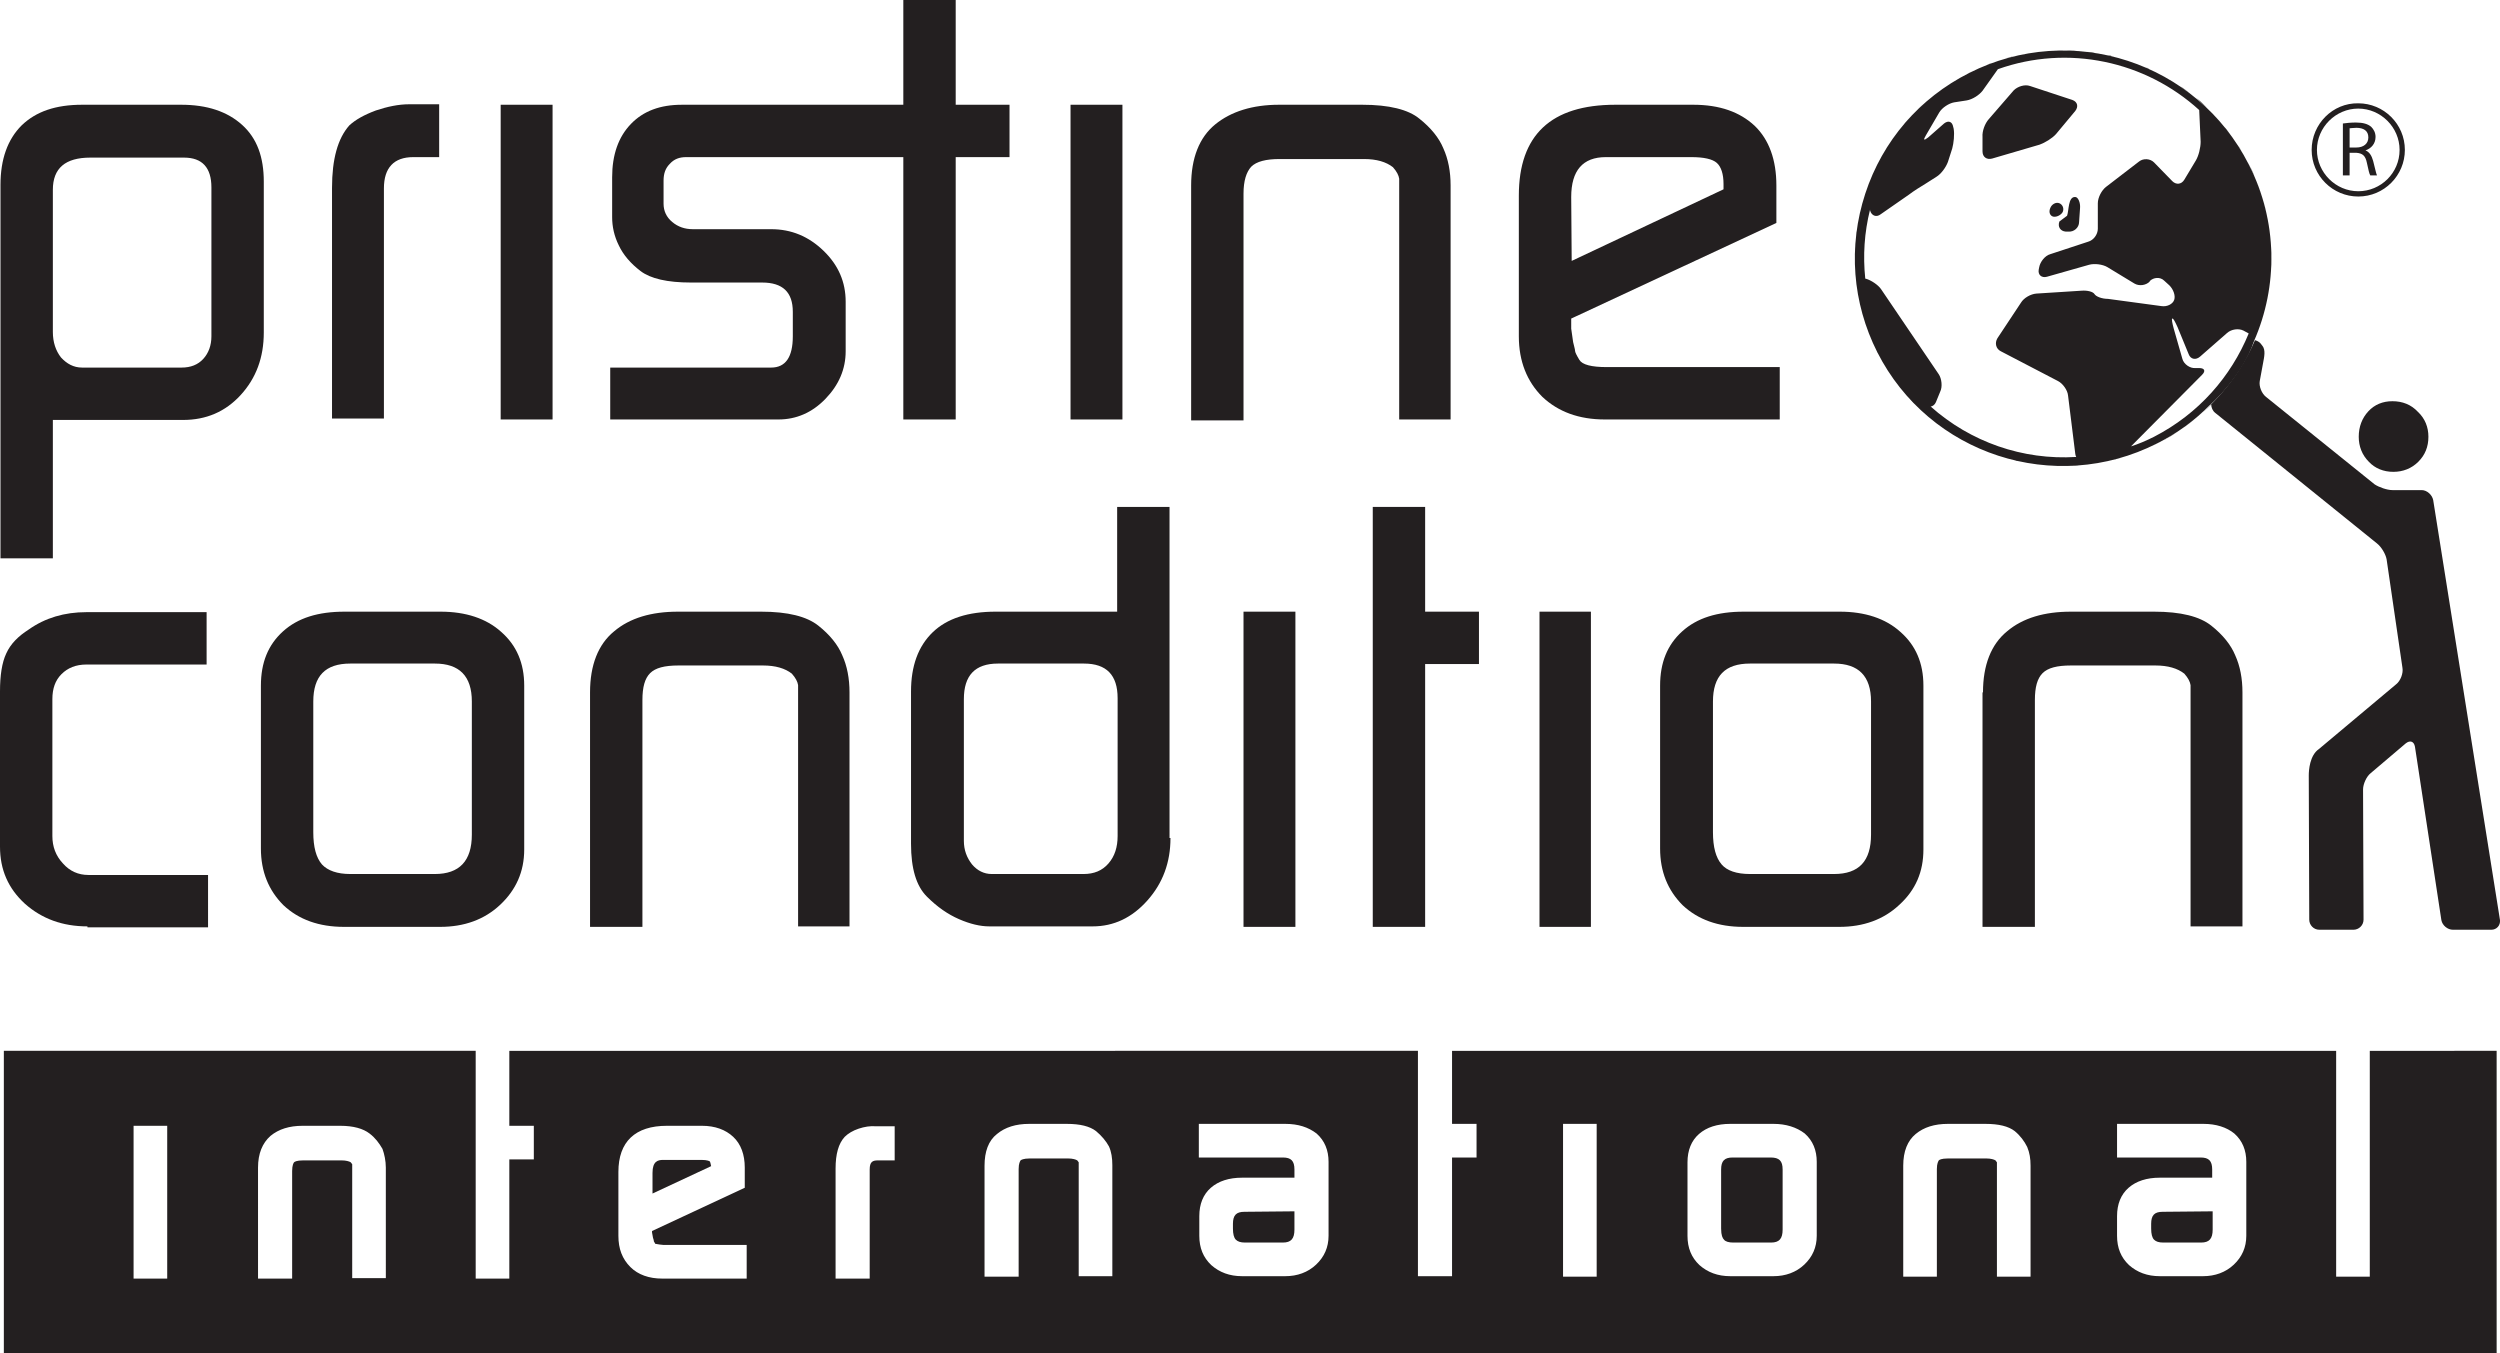
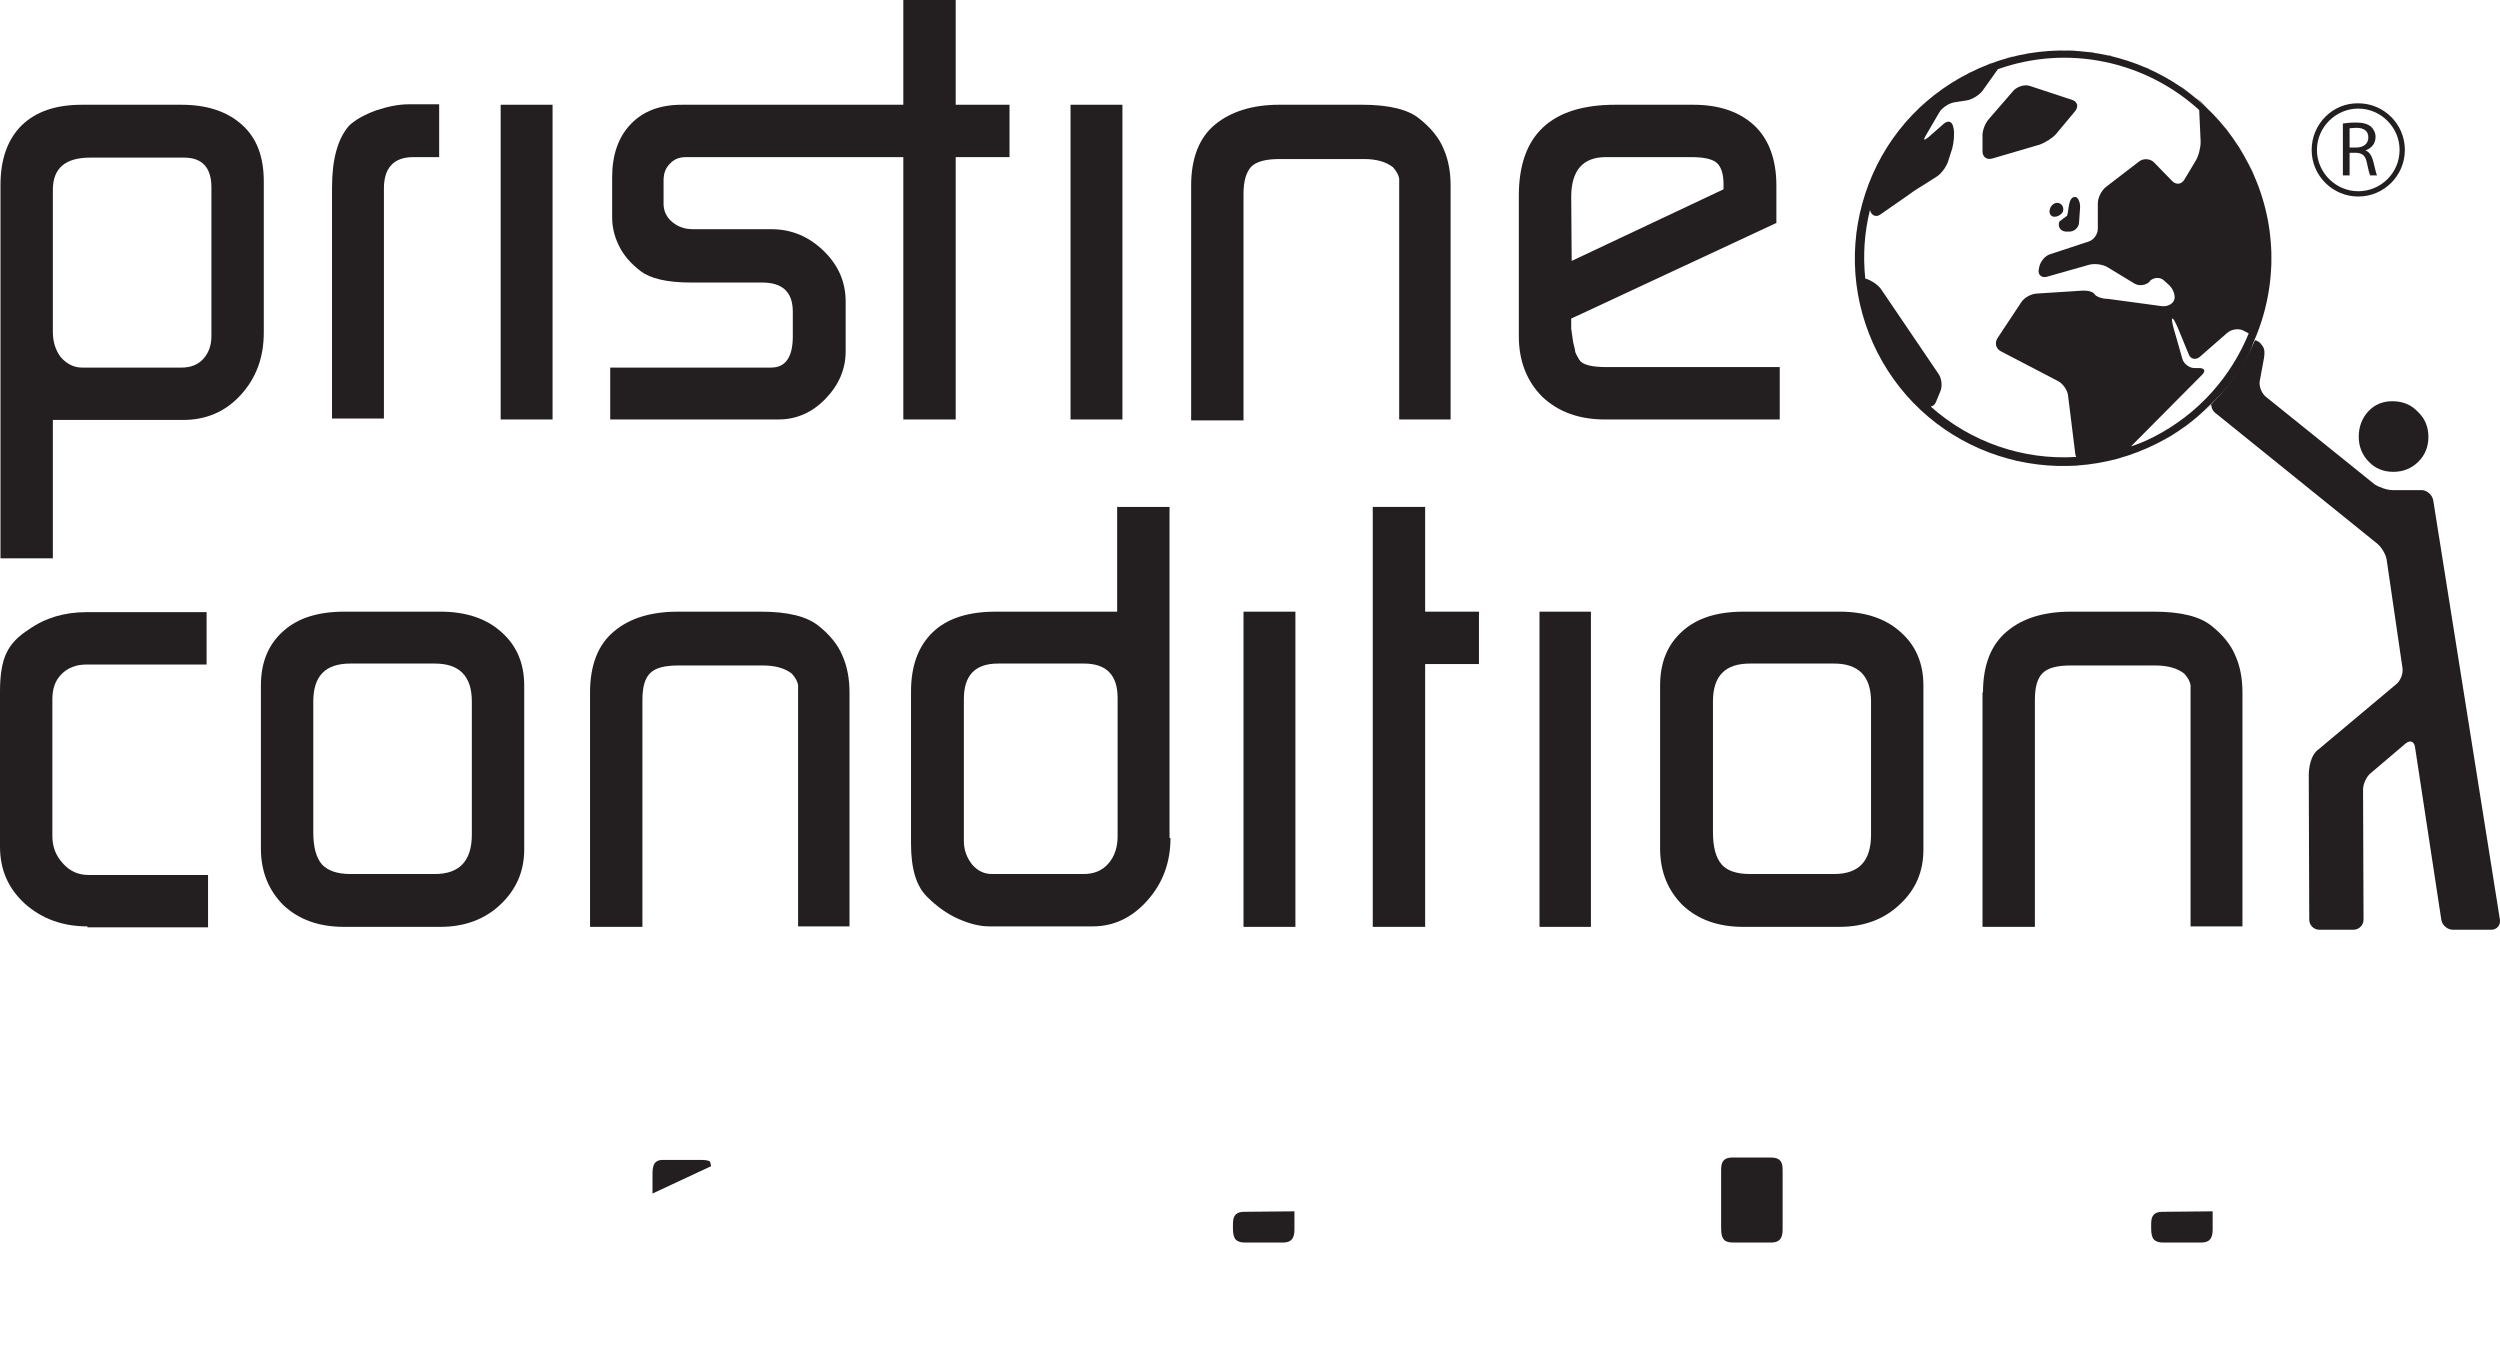
<svg xmlns="http://www.w3.org/2000/svg" version="1.1" id="Layer_1" x="0px" y="0px" viewBox="136 470 520.3 281.6" style="enable-background:new 136 470 520.3 281.6;" xml:space="preserve">
  <style type="text/css">
	.st0{fill:#231F20;}
</style>
  <path class="st0" d="M136.1,508.5c0-5.4,1.5-9.5,4.4-12.4c3-2.9,7.1-4.3,12.6-4.3h20.6c5.4,0,9.6,1.4,12.7,4.2  c3.1,2.8,4.5,6.7,4.5,11.8v31.4c0,5.2-1.6,9.5-4.8,13s-7.2,5.2-12,5.2H147v28.8h-10.9V508.5z M153.1,546.5h20.7  c1.9,0,3.4-0.6,4.5-1.8c1.1-1.2,1.7-2.8,1.7-4.7v-31c0-4.1-1.9-6.2-5.7-6.2h-19.5c-5.2,0-7.8,2.2-7.8,6.7v29.6  c0,2.1,0.6,3.9,1.7,5.3C149.9,545.7,151.3,546.5,153.1,546.5z" />
  <path class="st0" d="M205.1,509.1c0-6,1.2-10.3,3.6-13c1.3-1.2,3.1-2.2,5.5-3.1c2.4-0.8,4.7-1.3,7-1.3h6.2v11H222  c-4,0-6.1,2.2-6.1,6.5v47.9h-10.8L205.1,509.1L205.1,509.1z" />
  <path class="st0" d="M240.2,491.8H251v65.5h-10.8V491.8z" />
  <path class="st0" d="M263,546.5h30.7h2.8c3,0,4.5-2.2,4.5-6.5v-5.1c0-4.1-2.1-6.1-6.4-6.1h-14.8c-4.9,0-8.4-0.8-10.5-2.4  s-3.6-3.4-4.5-5.3c-1-2-1.4-4-1.4-5.9v-8.3c0-4.7,1.3-8.4,3.9-11.1s6.1-4,10.6-4h50.9v10.9H281h-2.2c-1.4,0-2.5,0.4-3.4,1.4  c-0.9,0.9-1.3,2-1.3,3.5v4.8c0,1.5,0.6,2.8,1.8,3.8c1.2,1,2.6,1.5,4.3,1.5h16.3c4.2,0,7.8,1.5,10.9,4.5s4.6,6.5,4.6,10.6v10.3  c0,3.7-1.4,7-4.2,9.9c-2.8,2.9-6.1,4.3-9.8,4.3h-35L263,546.5L263,546.5z" />
  <path class="st0" d="M324,470h10.9v21.8h11.2v10.9h-11.2v54.6H324V470z" />
  <path class="st0" d="M358.8,491.8h10.8v65.5h-10.8V491.8z" />
  <path class="st0" d="M383.9,508.6c0-5.7,1.7-10,5-12.7c3.3-2.7,7.8-4.1,13.3-4.1h17.3c5.6,0,9.6,1,11.9,2.9c2.4,1.9,4.1,4,5,6.2  c1,2.2,1.5,4.8,1.5,7.7v48.7h-10.7v-47.1v-3c-0.1-0.7-0.5-1.5-1.3-2.4c-1.4-1.1-3.4-1.7-6-1.7h-17.6c-2.8,0-4.8,0.5-5.9,1.6  c-1,1.1-1.6,2.9-1.6,5.6v47.2h-10.9L383.9,508.6L383.9,508.6z" />
  <path class="st0" d="M470,557.3c-5.4,0-9.7-1.6-13-4.7c-3.2-3.2-4.9-7.4-4.9-12.6v-29.3c0-12.6,6.7-18.9,20.1-18.9h16.2  c5.5,0,9.7,1.5,12.8,4.4c3,2.9,4.5,7.1,4.5,12.4v7.8L463,536.3v2.1l0.4,2.8c0.2,0.9,0.4,1.5,0.4,1.8s0.3,0.9,0.9,1.9  s2.5,1.5,5.7,1.5h36v10.9H470z M463.1,524.3l31.6-14.9v-1.1c0-2.1-0.5-3.6-1.4-4.4s-2.7-1.2-5.3-1.2h-17.8c-4.8,0-7.2,2.8-7.2,8.3  L463.1,524.3z" />
  <path class="st0" d="M154.2,662.8c-5.2,0-9.5-1.6-13-4.7c-3.5-3.2-5.2-7.1-5.2-11.9v-32.3c0-3.3,0.4-6,1.3-7.9c0.9-2,2.5-3.6,4.7-5  c3.4-2.4,7.4-3.6,12-3.6h25v10.9h-25c-2.2,0-3.9,0.7-5.2,2s-1.9,3-1.9,5.2V644c0,2.2,0.7,4.1,2.2,5.7c1.4,1.6,3.2,2.4,5.3,2.4h24.9  V663h-25.1V662.8z" />
  <path class="st0" d="M190.3,646.6v-33.9c0-4.8,1.5-8.5,4.6-11.3s7.3-4.1,12.8-4.1h20c5.2,0,9.5,1.4,12.6,4.2  c3.2,2.8,4.8,6.5,4.8,11.2v34.1c0,4.6-1.7,8.4-5,11.5c-3.3,3.1-7.5,4.6-12.5,4.6h-20c-5.2,0-9.4-1.5-12.6-4.5  C191.9,655.3,190.3,651.4,190.3,646.6z M208.9,651.9h17.6c5.1,0,7.7-2.7,7.7-8.2V616c0-5.3-2.6-7.9-7.7-7.9h-17.6  c-5.2,0-7.7,2.6-7.7,7.9v27.2c0,3.1,0.6,5.3,1.8,6.7C204.2,651.2,206.2,651.9,208.9,651.9z" />
  <path class="st0" d="M258.8,614.1c0-5.7,1.7-10,5-12.7c3.3-2.8,7.8-4.1,13.3-4.1h17.3c5.6,0,9.5,1,11.9,2.9c2.4,1.9,4.1,4,5,6.2  c1,2.2,1.5,4.8,1.5,7.7v48.7h-10.7v-47.2v-3c-0.1-0.7-0.5-1.5-1.3-2.4c-1.4-1.1-3.4-1.7-6-1.7h-17.6c-2.9,0-4.8,0.5-5.9,1.6  c-1.1,1.1-1.6,2.9-1.6,5.6v47.2h-10.9C258.8,662.9,258.8,614.1,258.8,614.1z" />
  <path class="st0" d="M379.6,644.4c0,5.1-1.6,9.4-4.8,13c-3.2,3.6-7,5.4-11.4,5.4h-21.5c-1.9,0-4-0.5-6.3-1.5s-4.5-2.5-6.7-4.7  s-3.3-5.8-3.3-11v-31.7c0-5.3,1.5-9.4,4.5-12.3c3-2.9,7.4-4.3,13.1-4.3h25.3v-21.8h10.9v68.9H379.6z M342.4,651.9h19.1  c2.2,0,3.9-0.7,5.2-2.2c1.3-1.5,1.9-3.4,1.9-5.7v-28.7c0-4.8-2.3-7.2-7-7.2h-17.9c-4.8,0-7.1,2.5-7.1,7.4V645c0,1.9,0.6,3.5,1.7,4.9  C339.4,651.2,340.8,651.9,342.4,651.9z" />
  <path class="st0" d="M394.8,597.3h10.8v65.6h-10.8V597.3z" />
  <path class="st0" d="M421.7,575.5h10.9v21.8h11.2v10.9h-11.2v54.7h-10.9V575.5L421.7,575.5z" />
  <path class="st0" d="M456.4,597.3h10.7v65.6h-10.7V597.3z" />
  <path class="st0" d="M481.5,646.6v-33.9c0-4.8,1.5-8.5,4.6-11.3s7.3-4.1,12.8-4.1h20c5.2,0,9.5,1.4,12.6,4.2  c3.2,2.8,4.8,6.5,4.8,11.2v34.1c0,4.6-1.6,8.4-5,11.5c-3.3,3.1-7.5,4.6-12.5,4.6h-20c-5.2,0-9.4-1.5-12.6-4.5  C483.1,655.3,481.5,651.4,481.5,646.6z M500.2,651.9h17.5c5.2,0,7.7-2.7,7.7-8.2V616c0-5.3-2.6-7.9-7.7-7.9h-17.5  c-5.2,0-7.7,2.6-7.7,7.9v27.2c0,3.1,0.6,5.3,1.8,6.7C495.4,651.2,497.4,651.9,500.2,651.9z" />
  <path class="st0" d="M548.7,614.1c0-5.7,1.7-10,5-12.7c3.3-2.8,7.8-4.1,13.3-4.1h17.3c5.6,0,9.5,1,11.9,2.9c2.4,1.9,4.1,4,5,6.2  c1,2.2,1.5,4.8,1.5,7.7v48.7h-10.8v-47.2v-3c-0.1-0.7-0.5-1.5-1.3-2.4c-1.4-1.1-3.4-1.7-6-1.7H567c-2.9,0-4.8,0.5-5.9,1.6  c-1.1,1.1-1.6,2.9-1.6,5.6v47.2h-10.9v-48.8H548.7L548.7,614.1z" />
  <path class="st0" d="M605.1,541c5-11.4,5-24.9-1.1-36.8c-10.8-21.3-36.9-29.8-58.2-19c-10.3,5.2-18,14.1-21.6,25.1s-2.7,22.7,2.5,33  c10.8,21.3,36.9,29.8,58.2,19c4.2-2.1,7.9-4.8,11-8C596,554.3,602.7,548.3,605.1,541z M571.9,531.2c-0.3-0.5-1.5-0.8-2.7-0.7  l-9.4,0.6c-1.2,0.1-2.6,0.9-3.2,1.9l-4.9,7.4c-0.6,1-0.3,2.2,0.7,2.7l11.9,6.2c1,0.5,2,1.9,2.1,3l1.5,12.1c0,0.2,0.1,0.5,0.2,0.7  c-11.1,0.7-22-3.1-30.3-10.5c0.4,0,0.9-0.4,1.1-0.9l0.9-2.2c0.5-1,0.3-2.7-0.3-3.6l-12-17.7c-0.6-0.9-2.1-1.9-3.2-2.2l0,0h-0.1  c-0.5-4.8-0.2-9.6,1-14.4v0.2c0.3,1.1,1.3,1.5,2.2,0.8l5.9-4.1c0.9-0.7,2.5-1.7,3.5-2.3l2.2-1.4c1-0.6,2-2,2.4-3.1l0.9-2.8  c0.3-1.1,0.5-2.9,0.3-4.1l-0.1-0.4c-0.2-1.1-1-1.4-1.9-0.7l-3.3,2.9c-0.9,0.7-1.1,0.6-0.5-0.4l2.8-4.8c0.6-1,2-1.9,3.1-2.1l2.6-0.4  c1.2-0.2,2.6-1.1,3.3-2l3.2-4.5c14.6-5.2,30.7-1.7,41.9,8.5l0.3,6.6c0,1.2-0.4,2.9-1,3.9l-2.4,4c-0.6,1-1.7,1.1-2.5,0.3l-3.8-3.9  c-0.8-0.8-2.2-0.9-3.1-0.2l-6.9,5.3c-0.9,0.7-1.7,2.2-1.7,3.4v5.3c0,1.2-0.9,2.4-2,2.7l-7.9,2.6c-1.1,0.3-2.1,1.6-2.3,2.7l-0.1,0.5  c-0.2,1.1,0.6,1.8,1.7,1.5l8.8-2.5c1.1-0.3,2.8-0.1,3.8,0.5l5.6,3.4c1,0.6,2.4,0.4,3.2-0.4v-0.1c0.8-0.8,2.2-0.9,3-0.1l1.1,1  c0.8,0.8,1.3,2.1,1,3c-0.3,0.9-1.5,1.5-2.7,1.3l-11.1-1.5C573.4,532.2,572.2,531.7,571.9,531.2z M584.3,560.9  c-1.6,0.8-3.2,1.5-4.8,2l14.8-14.9c0.8-0.8,0.5-1.4-0.6-1.4h-0.8c-1.1,0.1-2.4-0.8-2.7-1.9l-1.8-6.3c-0.3-1.1-0.5-2.1-0.3-2.1  c0.2-0.1,0.6,0.7,1.1,1.8l2.3,5.6c0.4,1.1,1.5,1.3,2.4,0.5l5.6-4.9c0.9-0.8,2.4-1,3.4-0.5l1.1,0.6  C600.3,548.4,593.6,556.1,584.3,560.9z M567.9,511c-1.5-0.1-1.3,2.8-1.7,3.9l-1.6,1.2c-0.4,1.1,0.2,2,1.3,2.1h0.6  c1.1,0.1,2.2-0.8,2.2-2l0.2-2.9C569,512.2,568.5,511,567.9,511z M565.3,514.1c0.3-0.7,0-1.5-0.7-1.8c-0.7-0.3-1.6,0.2-1.9,1  c-0.4,0.9,0,1.7,0.7,1.8C564.1,515.2,565,514.7,565.3,514.1z M563.9,497.9l4-4.8c0.7-0.9,0.5-1.9-0.6-2.3l-8.8-2.9  c-1.1-0.4-2.6,0.1-3.4,0.9l-5.2,6c-0.8,0.9-1.4,2.5-1.3,3.7v3c0,1.2,0.9,1.8,2,1.5l9.9-2.9C561.6,499.7,563.1,498.8,563.9,497.9z" />
  <path class="st0" d="M617.1,501.2c0,5.4,4.4,9.7,9.7,9.7c5.4,0,9.7-4.4,9.7-9.7c0-5.4-4.4-9.7-9.7-9.7  C621.5,491.4,617.1,495.8,617.1,501.2z M618.2,501.2c0-4.7,3.9-8.6,8.6-8.6c4.7,0,8.6,3.9,8.6,8.6c0,4.8-3.9,8.6-8.6,8.6  C622.1,509.8,618.2,505.9,618.2,501.2z" />
  <path class="st0" d="M623.6,495.7c0.7-0.1,1.7-0.2,2.7-0.2c1.5,0,2.5,0.3,3.2,0.9c0.5,0.5,0.9,1.2,0.9,2.1c0,1.4-0.9,2.4-2.1,2.8  l0,0c0.8,0.3,1.3,1.1,1.6,2.2c0.4,1.5,0.6,2.6,0.8,3h-1.4c-0.2-0.3-0.4-1.2-0.7-2.6c-0.3-1.5-0.9-2-2.2-2.1H625v4.7h-1.4V495.7z   M625,500.7h1.4c1.5,0,2.5-0.8,2.5-2.1c0-1.4-1-2-2.5-2c-0.7,0-1.1,0.1-1.4,0.1V500.7z" />
  <path class="st0" d="M526,505.9c-0.1,0.1-0.1,0.2-0.2,0.4C525.9,506.1,525.9,506,526,505.9z" />
  <path class="st0" d="M523.8,535.7c-0.1-0.4-0.2-0.9-0.3-1.3C523.6,534.8,523.7,535.2,523.8,535.7z" />
  <path class="st0" d="M531.1,497.4c-0.5,0.6-0.9,1.2-1.3,1.8C530.2,498.6,530.6,498,531.1,497.4z" />
  <path class="st0" d="M528.4,501.4c-0.3,0.4-0.5,0.8-0.8,1.3C527.9,502.2,528.1,501.8,528.4,501.4z" />
  <path class="st0" d="M569.4,566.7c-1.1,0.1-2.1,0.1-3.2,0.2C567.3,566.9,568.4,566.8,569.4,566.7z" />
  <path class="st0" d="M539.7,488.9c-0.5,0.4-1,0.7-1.4,1.1C538.7,489.6,539.2,489.3,539.7,488.9z" />
  <path class="st0" d="M532.2,495.9c0.5-0.6,1.1-1.2,1.7-1.8C533.3,494.7,532.8,495.3,532.2,495.9z" />
  <path class="st0" d="M568.2,480.6c-0.7,0-1.5-0.1-2.2-0.1C566.7,480.5,567.5,480.5,568.2,480.6z" />
  <path class="st0" d="M589.8,488c0.7,0.5,1.3,1,2,1.5C591.2,489,590.5,488.4,589.8,488z" />
  <path class="st0" d="M570.6,566.6c1-0.1,2.1-0.3,3.1-0.5C572.7,566.3,571.6,566.5,570.6,566.6z" />
  <path class="st0" d="M586.4,485.9c0.4,0.2,0.8,0.5,1.3,0.8C587.2,486.4,586.8,486.1,586.4,485.9z" />
  <path class="st0" d="M579.1,564.7c0.9-0.3,1.8-0.6,2.7-1C580.9,564.1,580,564.4,579.1,564.7z" />
  <path class="st0" d="M574.9,565.9c1-0.2,1.9-0.5,2.9-0.7C576.9,565.4,575.9,565.6,574.9,565.9z" />
  <path class="st0" d="M598.1,495.4c-0.6-0.7-1.3-1.5-1.9-2.1C596.8,493.9,597.4,494.6,598.1,495.4z" />
  <path class="st0" d="M559.6,480.9c-0.7,0.1-1.4,0.2-2,0.3C558.2,481.1,558.9,481,559.6,480.9z" />
-   <path class="st0" d="M606.8,510.9c0.4,1.3,0.7,2.6,1,3.9C607.5,513.4,607.2,512.2,606.8,510.9z" />
  <path class="st0" d="M605.4,507.3c0.5,1.1,0.9,2.3,1.3,3.4C606.3,509.5,605.9,508.4,605.4,507.3z" />
  <path class="st0" d="M607.8,515.1c0.3,1.3,0.5,2.6,0.6,4C608.3,517.8,608.1,516.4,607.8,515.1z" />
  <path class="st0" d="M602.6,501.6c-0.3-0.6-0.7-1.2-1.1-1.7C601.9,500.4,602.2,501,602.6,501.6z" />
  <path class="st0" d="M605.2,506.7c-0.4-0.8-0.7-1.7-1.2-2.5c-0.1-0.2-0.2-0.3-0.3-0.5C604.3,504.6,604.8,505.6,605.2,506.7z" />
  <path class="st0" d="M634.1,568.2c2,0,3.8-0.7,5.2-2.1c1.4-1.4,2.1-3.1,2.1-5.2c0-2-0.7-3.8-2.2-5.2c-1.4-1.5-3.2-2.2-5.3-2.2  c-2,0-3.7,0.7-5,2.1c-1.3,1.4-2,3.2-2,5.3c0,2,0.7,3.8,2.1,5.2C630.3,567.5,632.1,568.2,634.1,568.2z" />
  <path class="st0" d="M608.7,523.5c0-1.3-0.1-2.7-0.2-4C608.6,520.8,608.7,522.1,608.7,523.5z" />
  <path class="st0" d="M555.1,481.7c-0.5,0.1-1.1,0.3-1.6,0.4C554,482,554.6,481.9,555.1,481.7z" />
  <path class="st0" d="M564,480.5c-0.8,0-1.6,0.1-2.3,0.1C562.5,480.6,563.2,480.5,564,480.5z" />
  <path class="st0" d="M550.7,483.1c-0.4,0.1-0.8,0.3-1.2,0.4C549.9,483.3,550.3,483.2,550.7,483.1z" />
  <path class="st0" d="M600.4,498.4c-0.5-0.7-1-1.4-1.5-2C599.5,497,599.9,497.7,600.4,498.4z" />
  <path class="st0" d="M582.7,484.1c0.2,0.1,0.4,0.2,0.6,0.3C583.1,484.2,582.9,484.1,582.7,484.1z" />
  <path class="st0" d="M542.9,486.8c-0.4,0.2-0.7,0.4-1.1,0.6C542.2,487.2,542.5,487,542.9,486.8z" />
  <path class="st0" d="M593.1,490.4c0.8,0.6,1.5,1.3,2.2,2C594.6,491.8,593.8,491.1,593.1,490.4z" />
  <path class="st0" d="M556.2,565.9c-0.4-0.1-0.7-0.2-1-0.3C555.5,565.8,555.8,565.9,556.2,565.9z" />
  <path class="st0" d="M642.4,574.1c-0.2-1.1-1.3-2.1-2.4-2.1h-6.1c-1.1,0-2.8-0.6-3.7-1.2l-22.6-18.2c-0.9-0.7-1.5-2.2-1.3-3.3  l0.7-3.8c0.2-1.1,0.6-2.7-0.2-3.6l-0.4-0.5c-0.3-0.3-0.7-0.5-1.1-0.6l0,0c-2.7,6.3-6.9,11.7-12.1,16.1c1-0.9,2-1.7,3-2.7  c0,0.6,0.3,1.3,0.8,1.7l33.7,27.2c0.9,0.7,1.8,2.2,2,3.3L636,609c0.2,1.1-0.4,2.7-1.3,3.4l-16.1,13.5c-1.9,1.3-2.1,4.4-2.1,5.5  l0.1,30c0,1.1,0.9,2.1,2.1,2.1h7.1c1.1,0,2.1-0.9,2.1-2.1l-0.1-27.1c0-1.1,0.7-2.7,1.6-3.4l7.3-6.2c0.9-0.7,1.7-0.4,1.9,0.7  l5.5,36.1c0.2,1.1,1.3,2,2.4,2h8c1.1,0,1.9-0.9,1.8-2L642.4,574.1z" />
  <path class="st0" d="M578.8,482.6c0.2,0,0.3,0.1,0.5,0.2C579.1,482.7,579,482.6,578.8,482.6z" />
  <path class="st0" d="M583.1,563.1c0.6-0.3,1.2-0.5,1.8-0.8c0.3-0.1,0.6-0.3,0.9-0.5C585,562.3,584.1,562.7,583.1,563.1z" />
  <path class="st0" d="M560.5,566.7c-0.7-0.1-1.3-0.2-2-0.3C559.2,566.5,559.9,566.6,560.5,566.7z" />
  <path class="st0" d="M562.2,566.8c0.9,0.1,1.9,0.1,2.8,0.1C564.1,566.9,563.1,566.9,562.2,566.8z" />
  <path class="st0" d="M544.4,561.5c-0.1-0.1-0.2-0.1-0.2-0.2C544.2,561.4,544.3,561.4,544.4,561.5z" />
  <path class="st0" d="M540.9,559.3c-0.3-0.2-0.5-0.4-0.8-0.6C540.4,558.9,540.6,559.1,540.9,559.3z" />
  <path class="st0" d="M605.6,539.7c0.3-0.7,0.6-1.5,0.8-2.2C606.2,538.2,605.9,539,605.6,539.7z" />
  <path class="st0" d="M607,535.6c0.2-0.8,0.4-1.6,0.6-2.3C607.4,534.1,607.2,534.8,607,535.6z" />
  <path class="st0" d="M607.9,532c0.2-1.1,0.4-2.2,0.5-3.3C608.3,529.8,608.1,530.9,607.9,532z" />
  <path class="st0" d="M536.5,555.8c0.4,0.3,0.7,0.7,1.1,1C537.2,556.5,536.9,556.2,536.5,555.8z" />
  <path class="st0" d="M592.7,557.3c-0.9,0.7-1.8,1.4-2.8,2.1C590.8,558.7,591.8,558,592.7,557.3z" />
  <path class="st0" d="M589.3,559.8c-0.9,0.6-1.9,1.2-2.9,1.8C587.3,561,588.3,560.4,589.3,559.8z" />
  <path class="st0" d="M608.5,527.8c0.1-1.3,0.2-2.6,0.2-3.8C608.7,525.3,608.6,526.5,608.5,527.8z" />
  <path class="st0" d="M552,564.8c-0.1,0-0.2-0.1-0.3-0.1C551.8,564.7,551.9,564.8,552,564.8z" />
  <path class="st0" d="M536.8,491.3c-0.6,0.5-1.1,1-1.7,1.5C535.6,492.3,536.2,491.8,536.8,491.3z" />
  <path class="st0" d="M522.3,521.1c0,0.7-0.1,1.4-0.1,2.2C522.2,522.5,522.2,521.8,522.3,521.1z" />
  <path class="st0" d="M523.1,514.4c0-0.1,0-0.1,0-0.2C523.2,514.3,523.2,514.4,523.1,514.4z" />
  <path class="st0" d="M570.4,480.8c0.5,0.1,1,0.2,1.6,0.2C571.5,480.9,570.9,480.8,570.4,480.8z" />
  <path class="st0" d="M574.7,481.5c0.3,0.1,0.6,0.2,0.9,0.2C575.3,481.6,575,481.5,574.7,481.5z" />
  <path class="st0" d="M546.4,484.9c-0.2,0.1-0.4,0.2-0.6,0.3c-0.1,0-0.2,0.1-0.2,0.1C545.9,485.1,546.2,485,546.4,484.9z" />
  <path class="st0" d="M531.7,550.8c-0.3-0.3-0.5-0.7-0.8-1C531.2,550.2,531.5,550.5,531.7,550.8z" />
  <path class="st0" d="M522.4,518.8c0-0.4,0.1-0.8,0.2-1.2C522.5,518,522.5,518.4,522.4,518.8z" />
  <path class="st0" d="M525.2,539.6c-0.1-0.3-0.2-0.6-0.3-0.8C525,539,525.1,539.3,525.2,539.6z" />
  <path class="st0" d="M533.5,552.9c0.3,0.4,0.7,0.8,1,1.1C534.2,553.6,533.9,553.3,533.5,552.9z" />
  <path class="st0" d="M529.2,547.3c-0.2-0.2-0.3-0.5-0.5-0.8C528.8,546.8,529,547,529.2,547.3z" />
  <path class="st0" d="M522.6,529.7c0.1,0.6,0.2,1.3,0.3,1.9C522.8,531,522.7,530.4,522.6,529.7z" />
  <path class="st0" d="M526.6,542.8c0.1,0.2,0.1,0.3,0.2,0.5c0,0.1,0.1,0.1,0.1,0.2C526.8,543.2,526.7,543,526.6,542.8z" />
  <path class="st0" d="M522.2,525.2c0,0.8,0,1.6,0.1,2.4C522.2,526.8,522.2,526,522.2,525.2z" />
  <g>
    <path class="st0" d="M392.6,724.7v1c0,1.1,0.2,1.9,0.6,2.3c0.4,0.4,1,0.6,1.9,0.6h7.9c1.7,0,2.4-0.8,2.4-2.7v-3.8l-10.4,0.1   C393.3,722.2,392.6,722.9,392.6,724.7z" />
    <path class="st0" d="M283.7,711.7c0,0-0.4-0.3-1.7-0.3h-8c-1.1,0-2.2,0.3-2.2,2.7v4.3l12.2-5.7   C283.9,712.1,283.8,711.8,283.7,711.7z" />
    <path class="st0" d="M504.5,710.9h-7.9c-1.7,0-2.4,0.7-2.4,2.5v12.3c0,1.4,0.3,2,0.6,2.3c0.3,0.4,1,0.6,1.9,0.6h7.9   c1.7,0,2.4-0.8,2.4-2.7v-12.5C507,711.6,506.3,710.9,504.5,710.9z" />
    <path class="st0" d="M583.7,724.7v1c0,1.1,0.2,1.9,0.6,2.3c0.4,0.4,1,0.6,1.9,0.6h7.9c1.7,0,2.4-0.8,2.4-2.7v-3.8l-10.4,0.1   C584.4,722.2,583.7,722.9,583.7,724.7z" />
-     <path class="st0" d="M629.2,688.7v47h-7v-47h-184v15.2h5.1v7h-5.1v24.7h-7.1v-46.9H242v15.6h5.1v7H242v24.8h-7v-47.4h-98.2v62.9   h518.8v-62.9H629.2z M170.8,736.1h-7v-31.8h7V736.1z M216.3,736h-7v-23.7c0,0-0.1-0.1-0.3-0.4c-0.3-0.2-1-0.4-1.9-0.4h-8   c-1.4,0-1.8,0.3-1.9,0.4c-0.1,0.1-0.4,0.6-0.4,1.8v22.4h-7.1V713c0-2.9,0.9-5.1,2.6-6.6c1.7-1.4,3.9-2.1,6.7-2.1h7.8   c2.8,0,4.8,0.6,6.1,1.6c1.2,0.9,2,2,2.7,3.2c0.4,1.1,0.7,2.5,0.7,3.9L216.3,736L216.3,736z M291.4,736.1h-17.6   c-2.7,0-5-0.8-6.6-2.4c-1.7-1.7-2.5-3.8-2.5-6.5v-13.3c0-6.3,3.5-9.6,10.1-9.6h7.3c2.7,0,4.9,0.8,6.5,2.3s2.4,3.7,2.4,6.4v4.2   l-19.3,9v0.3l0.2,1.1c0.1,0.3,0.2,0.6,0.2,0.8c0,0,0.1,0.1,0.3,0.5c0-0.1,0.4,0.1,1.7,0.2h17.3V736.1z M322.2,711.5h-3.5   c-1.1,0-1.7,0.3-1.7,1.9v22.7h-7.1v-22.9c0-3,0.6-5.2,1.9-6.6c0.7-0.7,1.7-1.3,2.9-1.7c1.2-0.4,2.4-0.6,3.6-0.5h3.9L322.2,711.5   L322.2,711.5z M367.5,735.6h-7v-23.7c0,0-0.1-0.1-0.3-0.4c-0.3-0.2-1-0.4-1.9-0.4h-8c-1.3,0-1.8,0.3-1.9,0.4   c-0.1,0.2-0.4,0.6-0.4,1.8v22.4h-7.1v-23.1c0-2.9,0.8-5.2,2.6-6.6c1.7-1.4,3.9-2.1,6.7-2.1h7.8c2.8,0,4.8,0.5,6.1,1.5   c1.2,1,2.1,2.1,2.7,3.2c0.5,1.1,0.7,2.4,0.7,3.9L367.5,735.6L367.5,735.6z M412.5,727.2c0,2.4-0.9,4.4-2.6,6   c-1.7,1.6-3.9,2.4-6.4,2.4h-9c-2.6,0-4.7-0.8-6.4-2.3c-1.7-1.6-2.5-3.6-2.5-6.1v-4.1c0-2.5,0.8-4.5,2.4-5.9   c1.6-1.4,3.8-2.1,6.5-2.1h10.9v-1.7c0-1.8-0.7-2.5-2.4-2.5h-17.5v-7h18c2.7,0,4.8,0.7,6.5,2c1.7,1.5,2.5,3.5,2.5,5.9V727.2z    M468.3,735.7h-7v-31.8h7V735.7z M514.1,727.2c0,2.4-0.9,4.4-2.6,6c-1.7,1.6-3.9,2.4-6.4,2.4h-9c-2.6,0-4.7-0.8-6.4-2.3   c-1.7-1.6-2.5-3.6-2.5-6.1v-15.3c0-2.5,0.8-4.5,2.4-5.9c1.6-1.4,3.8-2.1,6.5-2.1h9c2.6,0,4.8,0.7,6.5,2c1.7,1.5,2.5,3.5,2.5,5.9   V727.2z M558.6,735.7h-7v-23.8c0,0-0.1-0.1-0.3-0.4c-0.3-0.2-1-0.4-1.9-0.4h-8c-1.4,0-1.8,0.3-1.9,0.4c-0.1,0.2-0.4,0.6-0.4,1.8   v22.4h-7v-23.1c0-3,0.9-5.2,2.6-6.6c1.7-1.4,3.9-2.1,6.7-2.1h7.8c2.8,0,4.8,0.5,6.1,1.5c1.2,1,2,2.1,2.6,3.3   c0.5,1.2,0.7,2.4,0.7,3.9L558.6,735.7L558.6,735.7z M603.5,727.2c0,2.4-0.9,4.4-2.6,6c-1.7,1.6-3.9,2.4-6.4,2.4h-9   c-2.6,0-4.7-0.8-6.4-2.3c-1.7-1.6-2.5-3.6-2.5-6.1v-4.1c0-2.5,0.8-4.5,2.4-5.9c1.6-1.4,3.8-2.1,6.5-2.1h10.9v-1.7   c0-1.8-0.7-2.5-2.4-2.5h-17.4v-7h18c2.6,0,4.8,0.7,6.4,2c1.7,1.5,2.5,3.5,2.5,5.9V727.2z" />
  </g>
</svg>